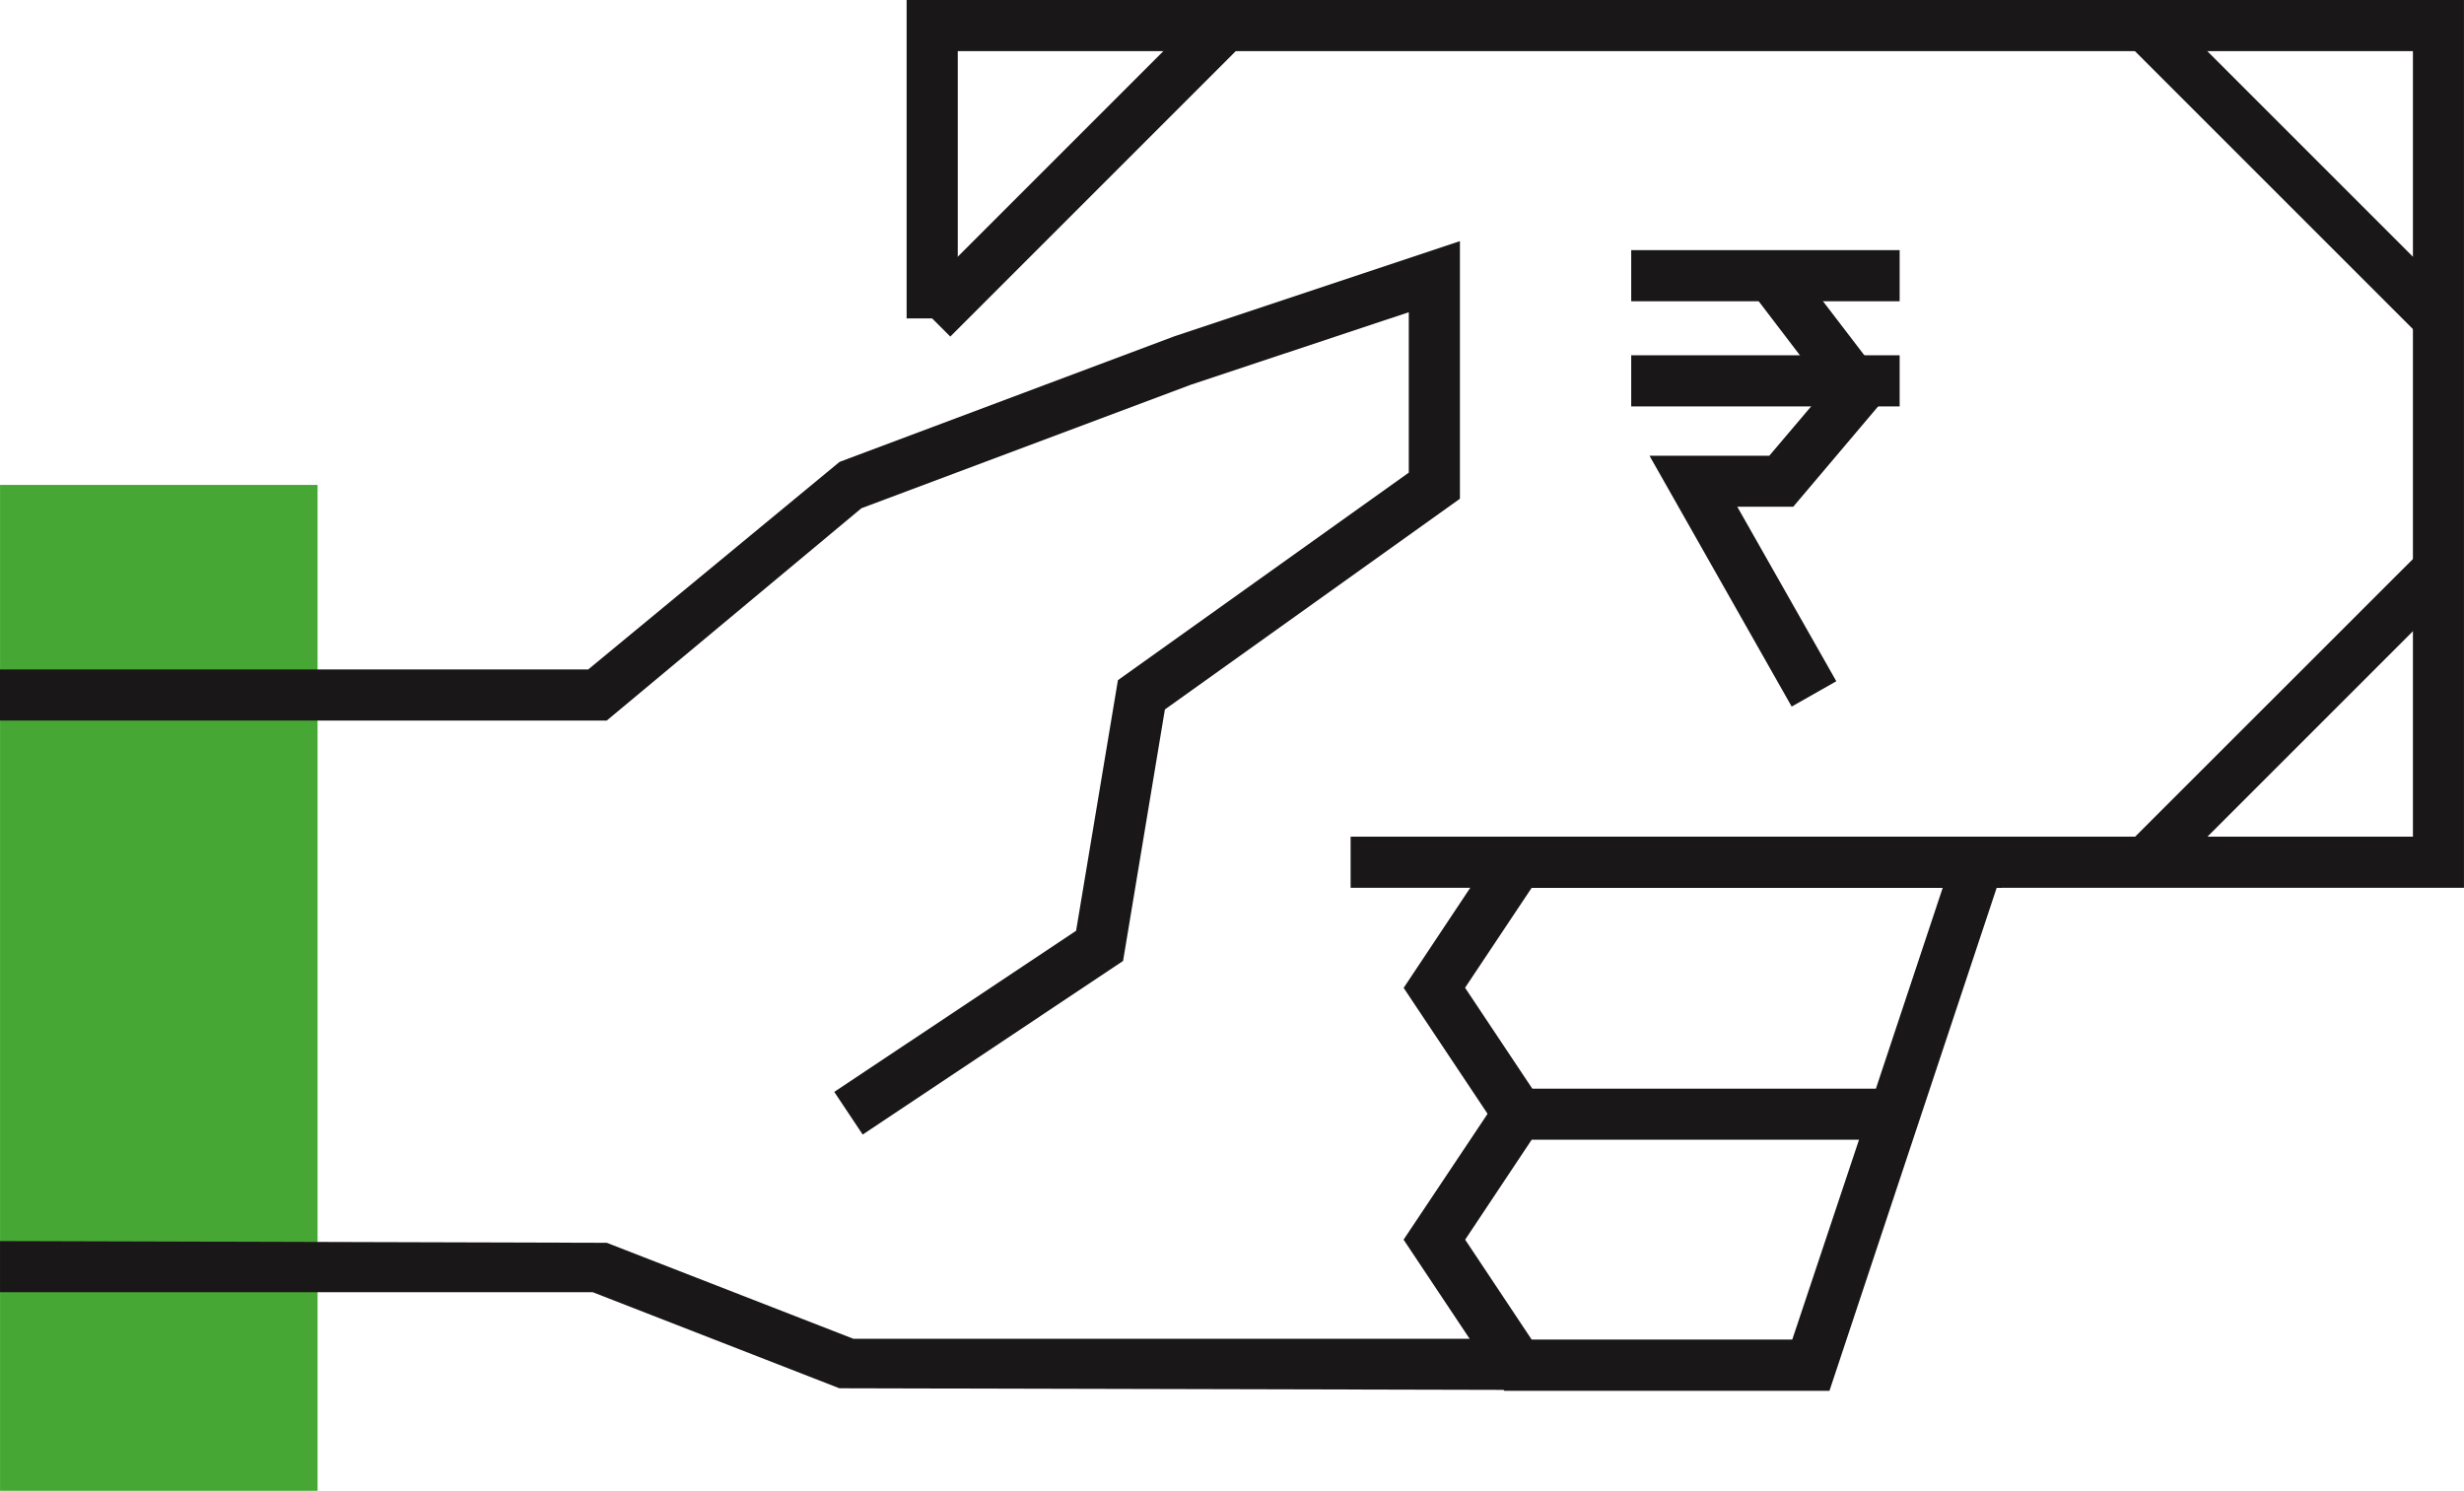
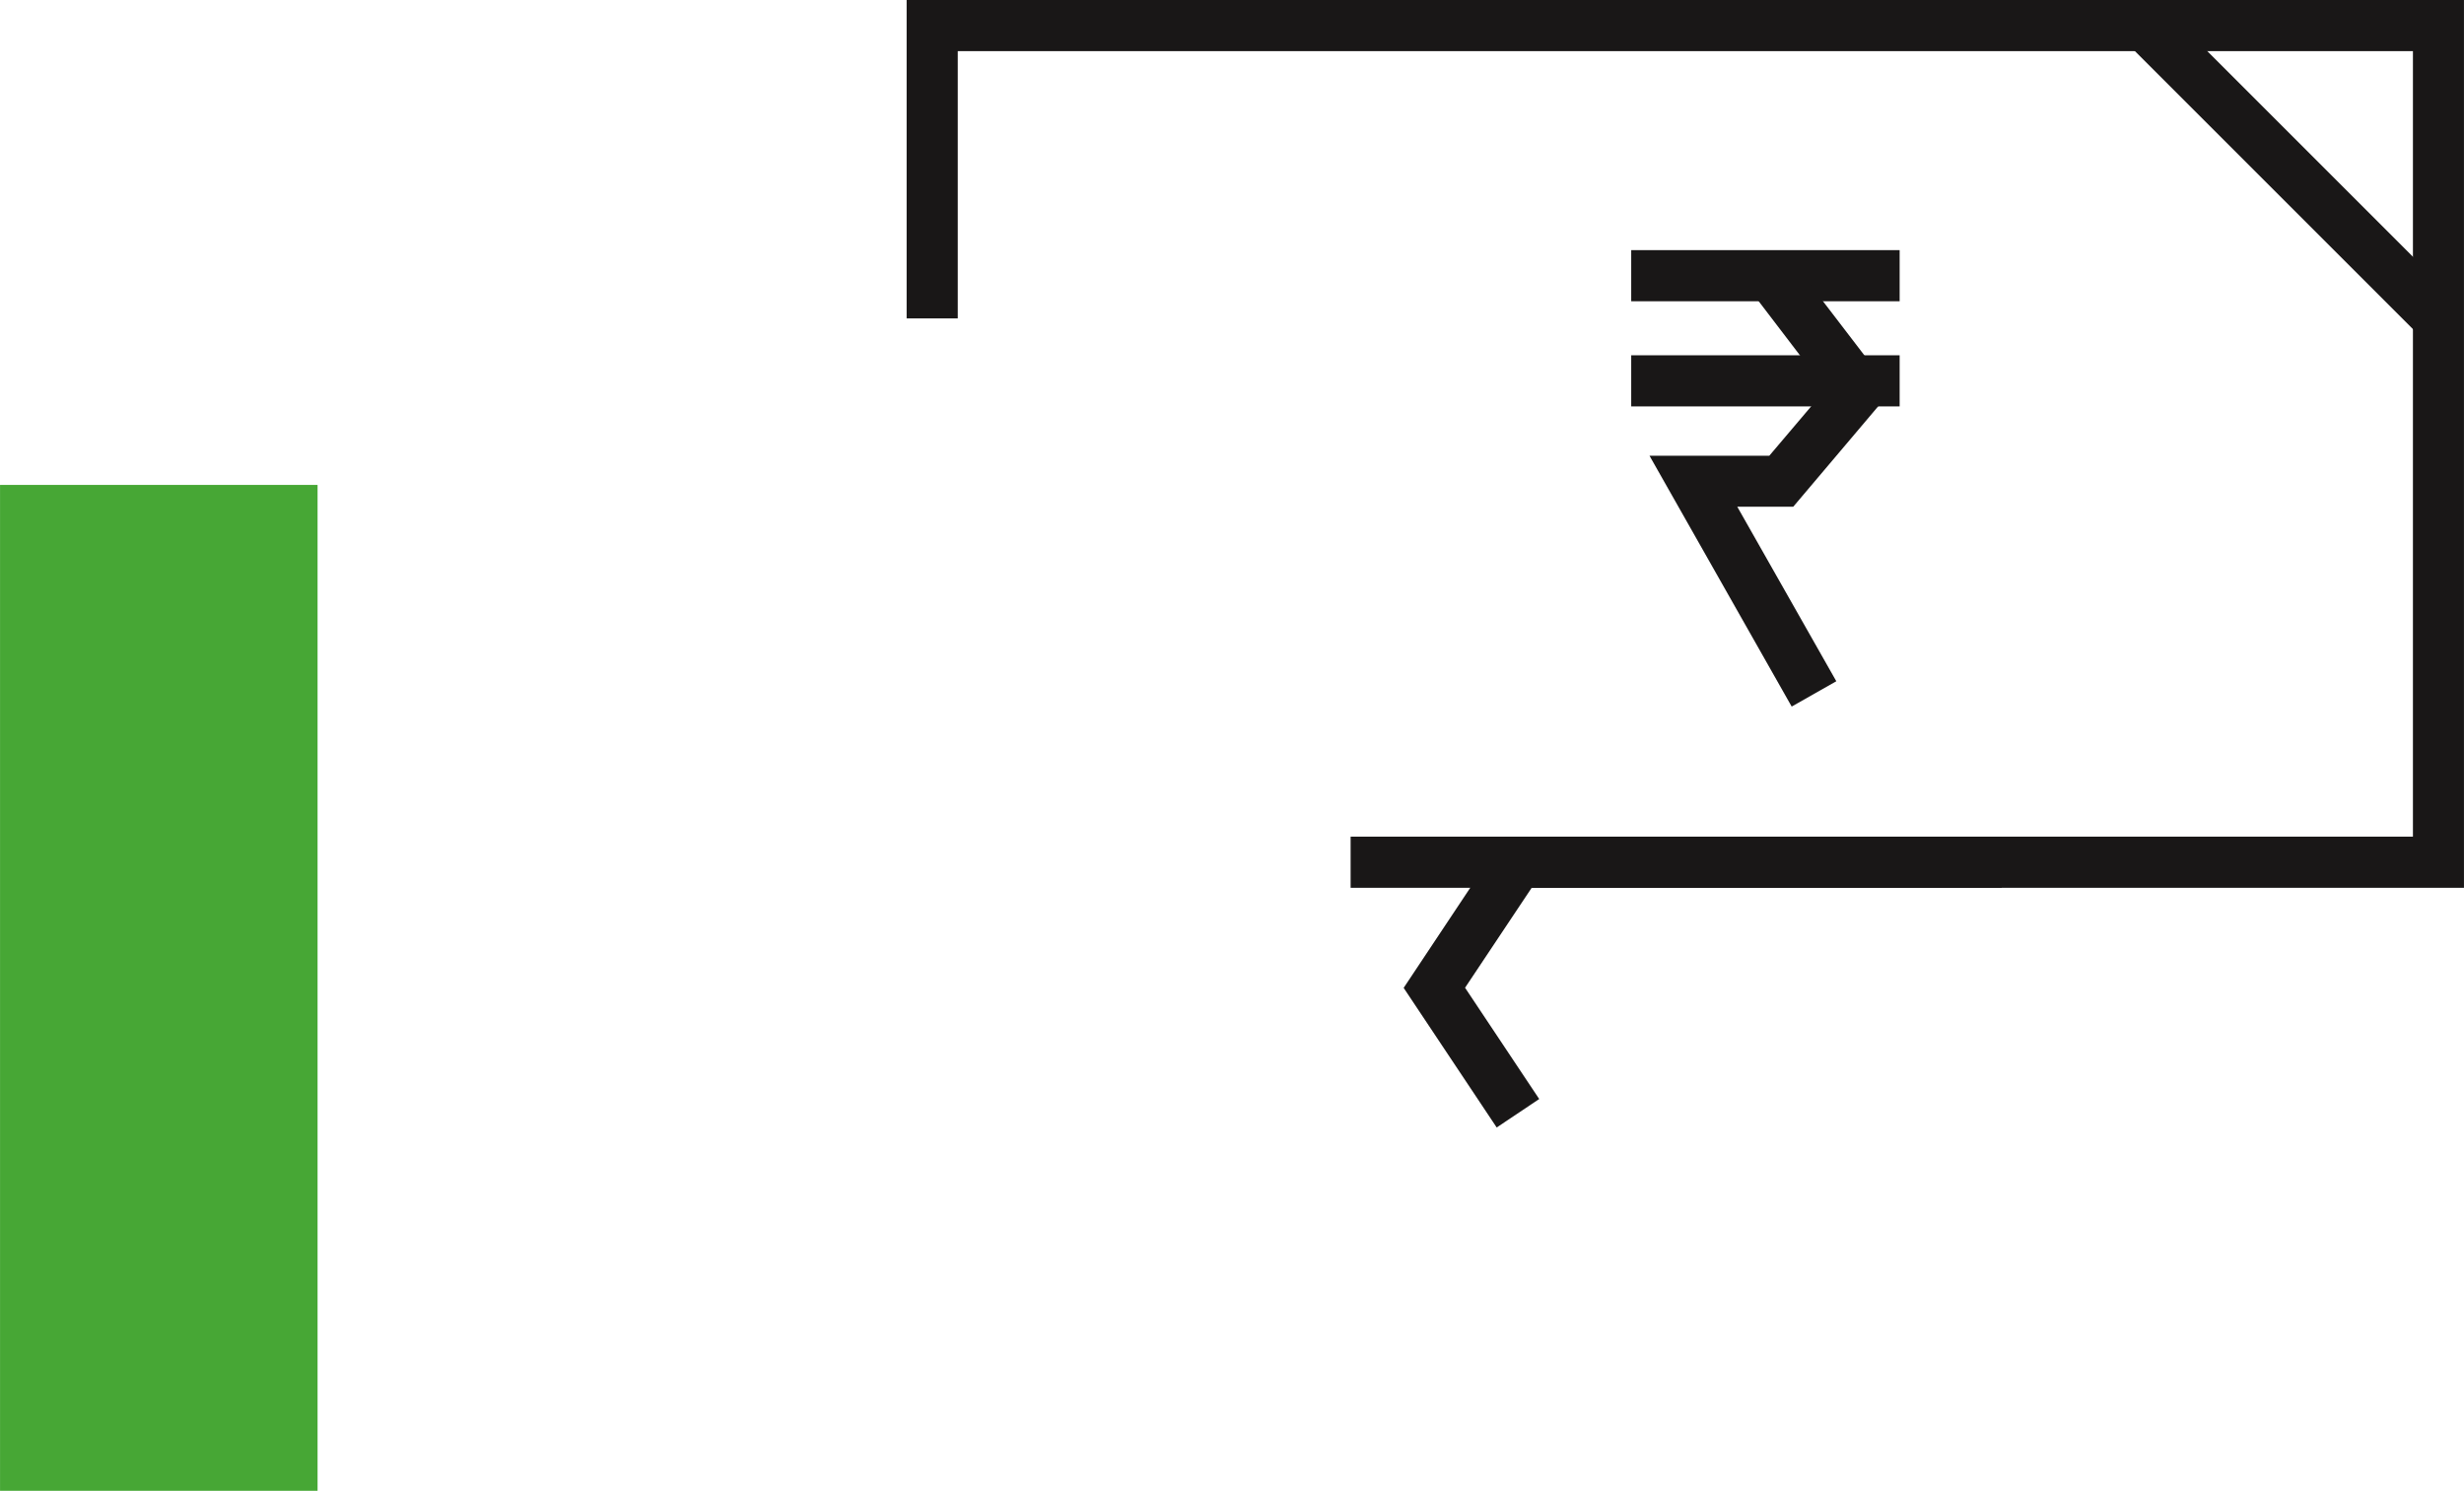
<svg xmlns="http://www.w3.org/2000/svg" width="71.507" height="43.27" viewBox="0 0 71.507 43.27">
  <g id="Group_3768" data-name="Group 3768" transform="translate(0 0)">
    <rect id="Rectangle_2869" data-name="Rectangle 2869" width="9.215" height="29.196" transform="translate(0.001 14.074)" fill="#47a735" />
    <path id="Path_1941" data-name="Path 1941" d="M8.862,0V9.242h1.484V1.484H52.576v22.8H21.747v1.484h32.31V0Z" transform="translate(17.449 0)" fill="#191717" />
    <rect id="Rectangle_2870" data-name="Rectangle 2870" width="1.485" height="12.022" transform="translate(61.741 1.268) rotate(-45)" fill="#191717" />
-     <rect id="Rectangle_2871" data-name="Rectangle 2871" width="12.021" height="1.486" transform="translate(26.528 8.718) rotate(-45)" fill="#191717" />
-     <path id="Path_1942" data-name="Path 1942" d="M20.8,13.887l1.048,1.051,8.5-8.5L29.3,5.391Z" transform="translate(40.946 10.614)" fill="#191717" />
-     <path id="Path_1943" data-name="Path 1943" d="M34.076,5.121,24.365,8.764l-7.294,6.024H0v1.484H17.608L25,10.109,34.572,6.52l6.312-2.1V9.076L32.443,15.1l-1.214,7.274-7.018,4.676.825,1.238,7.556-5.038,1.214-7.3,8.562-6.116V2.357Z" transform="translate(0 4.642)" fill="#191717" />
-     <path id="Path_1944" data-name="Path 1944" d="M0,13.617H17.2l7.158,2.788,19.7.048V14.968H24.763l-7.155-2.785L0,12.133Z" transform="translate(0.001 23.889)" fill="#191717" />
    <path id="Path_1945" data-name="Path 1945" d="M16.422,16.62l-2.7-4.052L16.641,8.18H31.079V9.664H17.437l-1.933,2.9,2.152,3.23Z" transform="translate(27.013 16.105)" fill="#191717" />
-     <path id="Path_1946" data-name="Path 1946" d="M15.507,19.538l1.93-2.9h9.5L25,22.438H17.437Zm11.92-4.382H16.644L13.72,19.538l2.924,4.388h9.435L31.1,8.82l-1.41-.469Z" transform="translate(27.013 16.443)" fill="#191717" />
    <rect id="Rectangle_2872" data-name="Rectangle 2872" width="7.79" height="1.484" transform="translate(47.339 7.26)" fill="#191717" />
    <rect id="Rectangle_2873" data-name="Rectangle 2873" width="7.79" height="1.484" transform="translate(47.339 10.312)" fill="#191717" />
    <path id="Path_1947" data-name="Path 1947" d="M20.25,15.5,16.124,8.22H19.6l1.639-1.933-2.17-2.844,1.176-.9,2.9,3.788L20.295,9.7H18.671l2.874,5.065Z" transform="translate(31.746 5.008)" fill="#191717" />
  </g>
</svg>